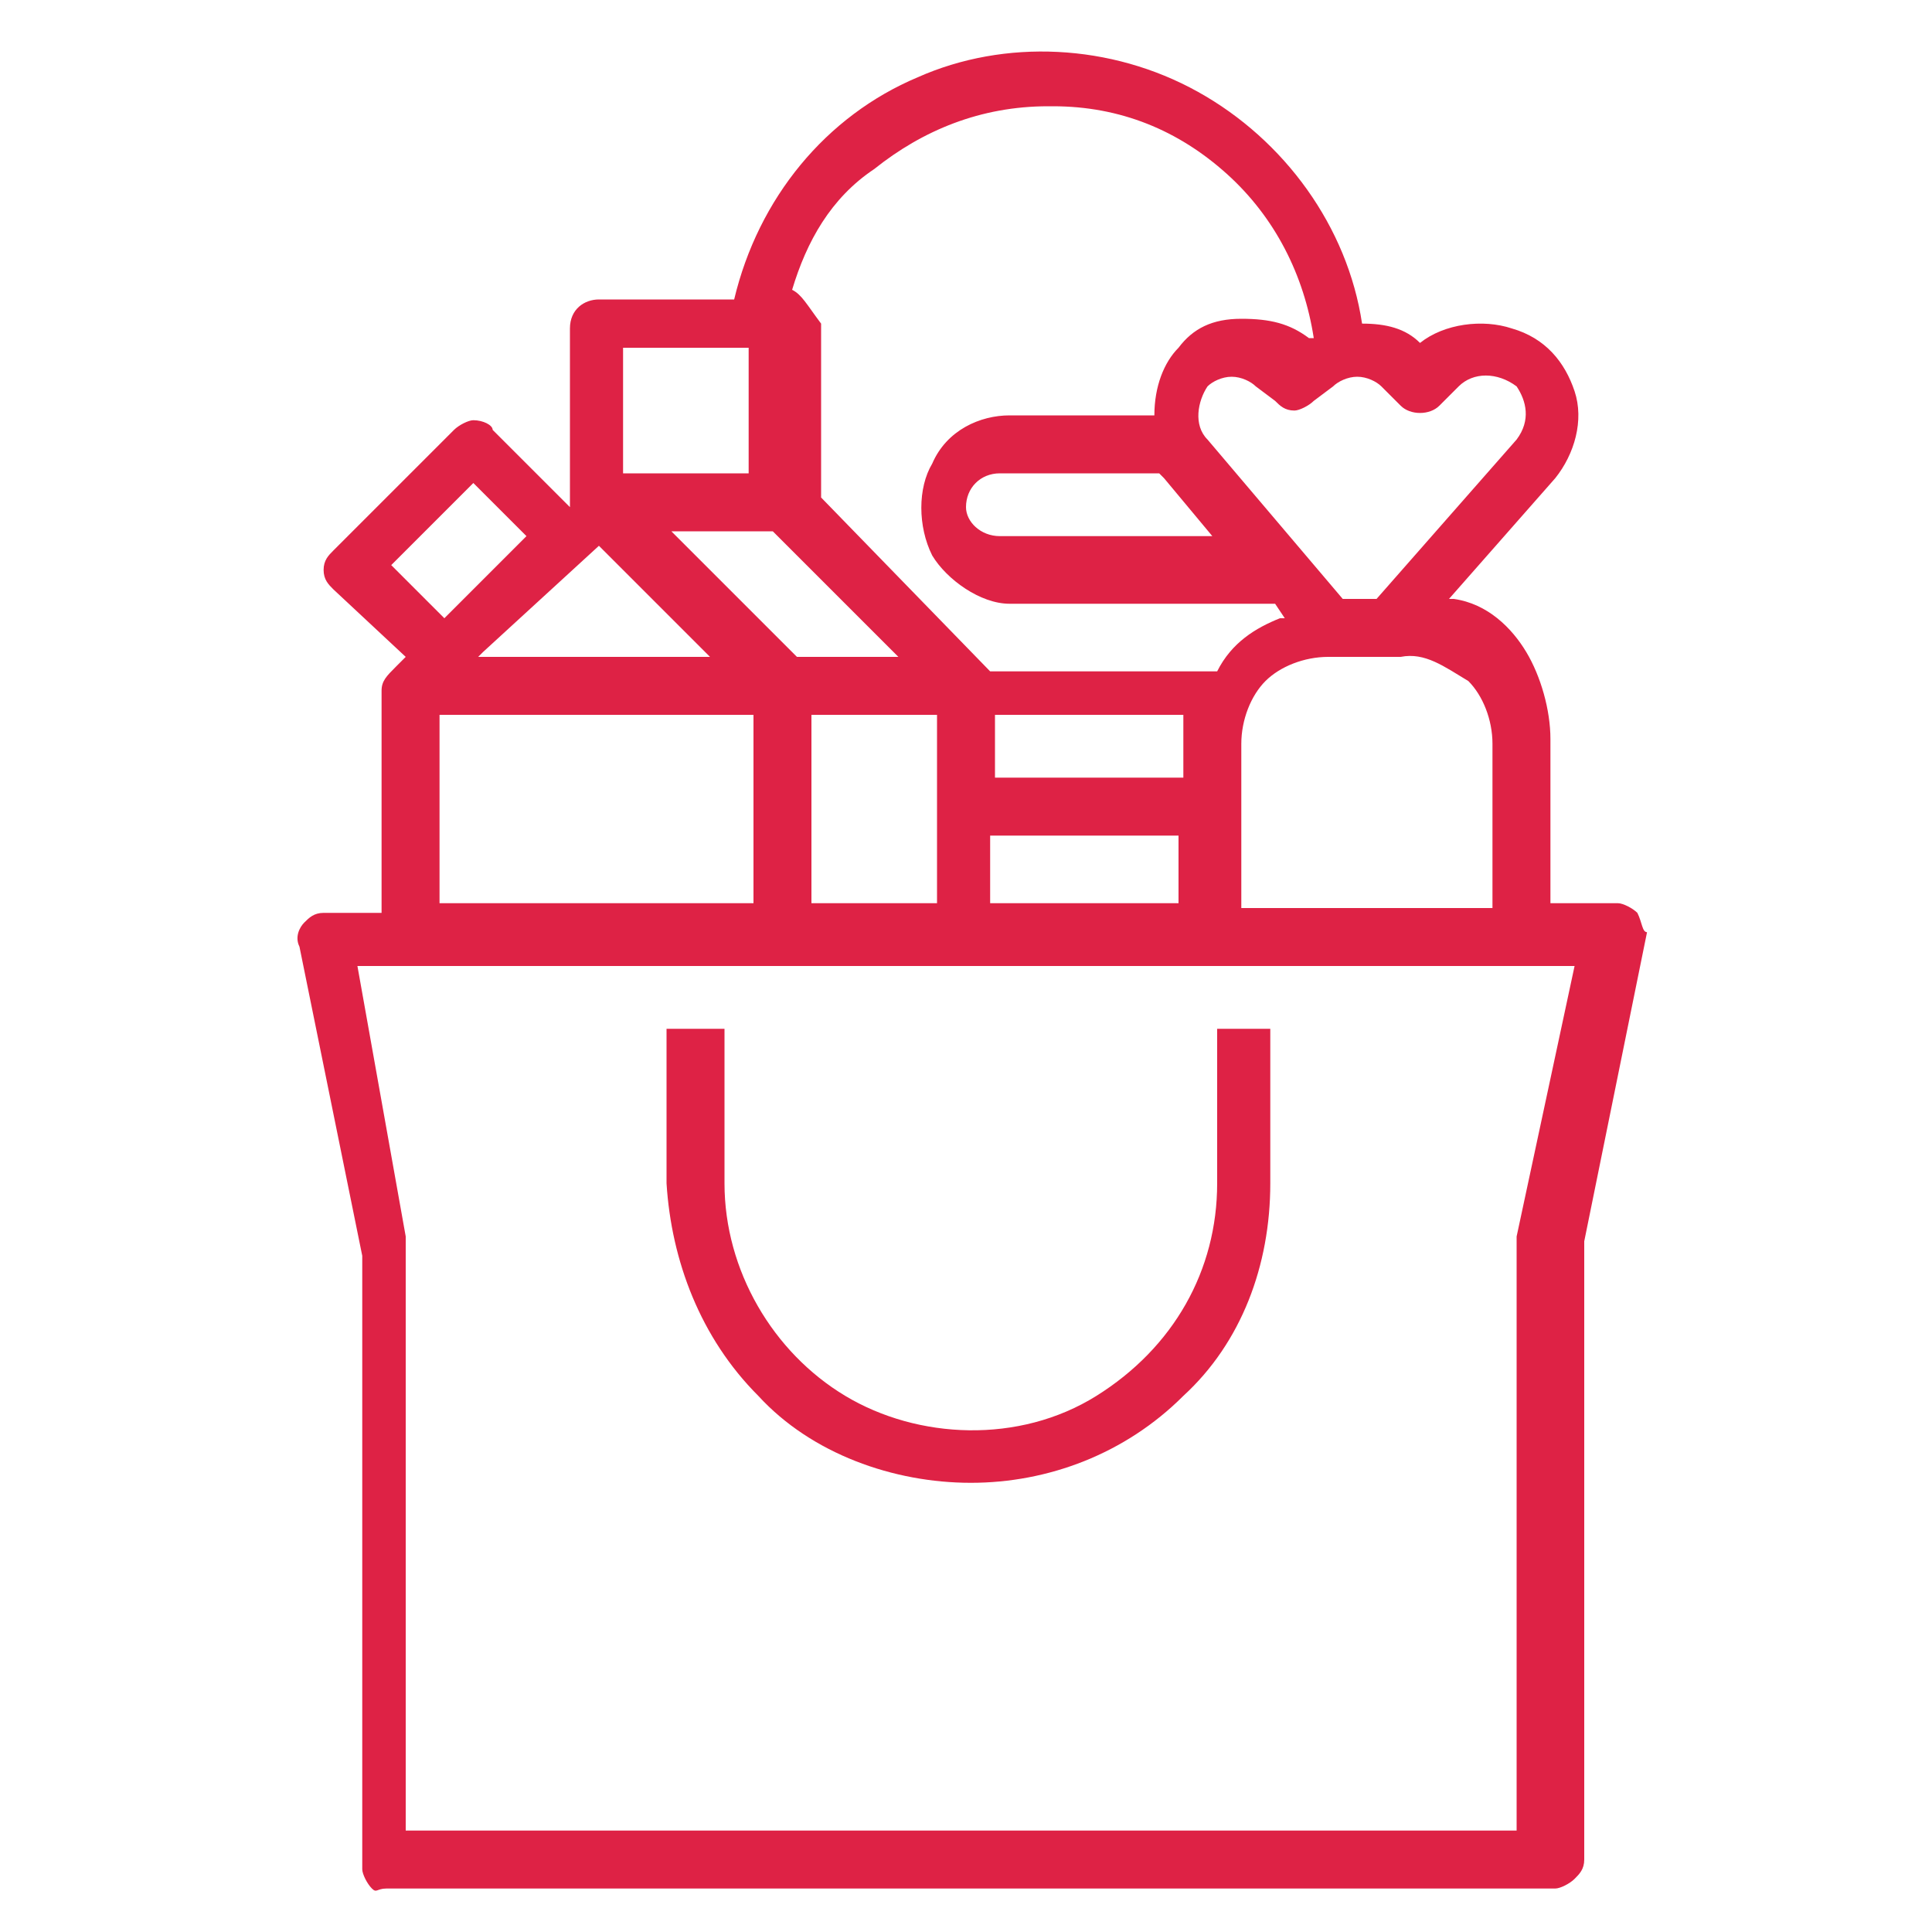
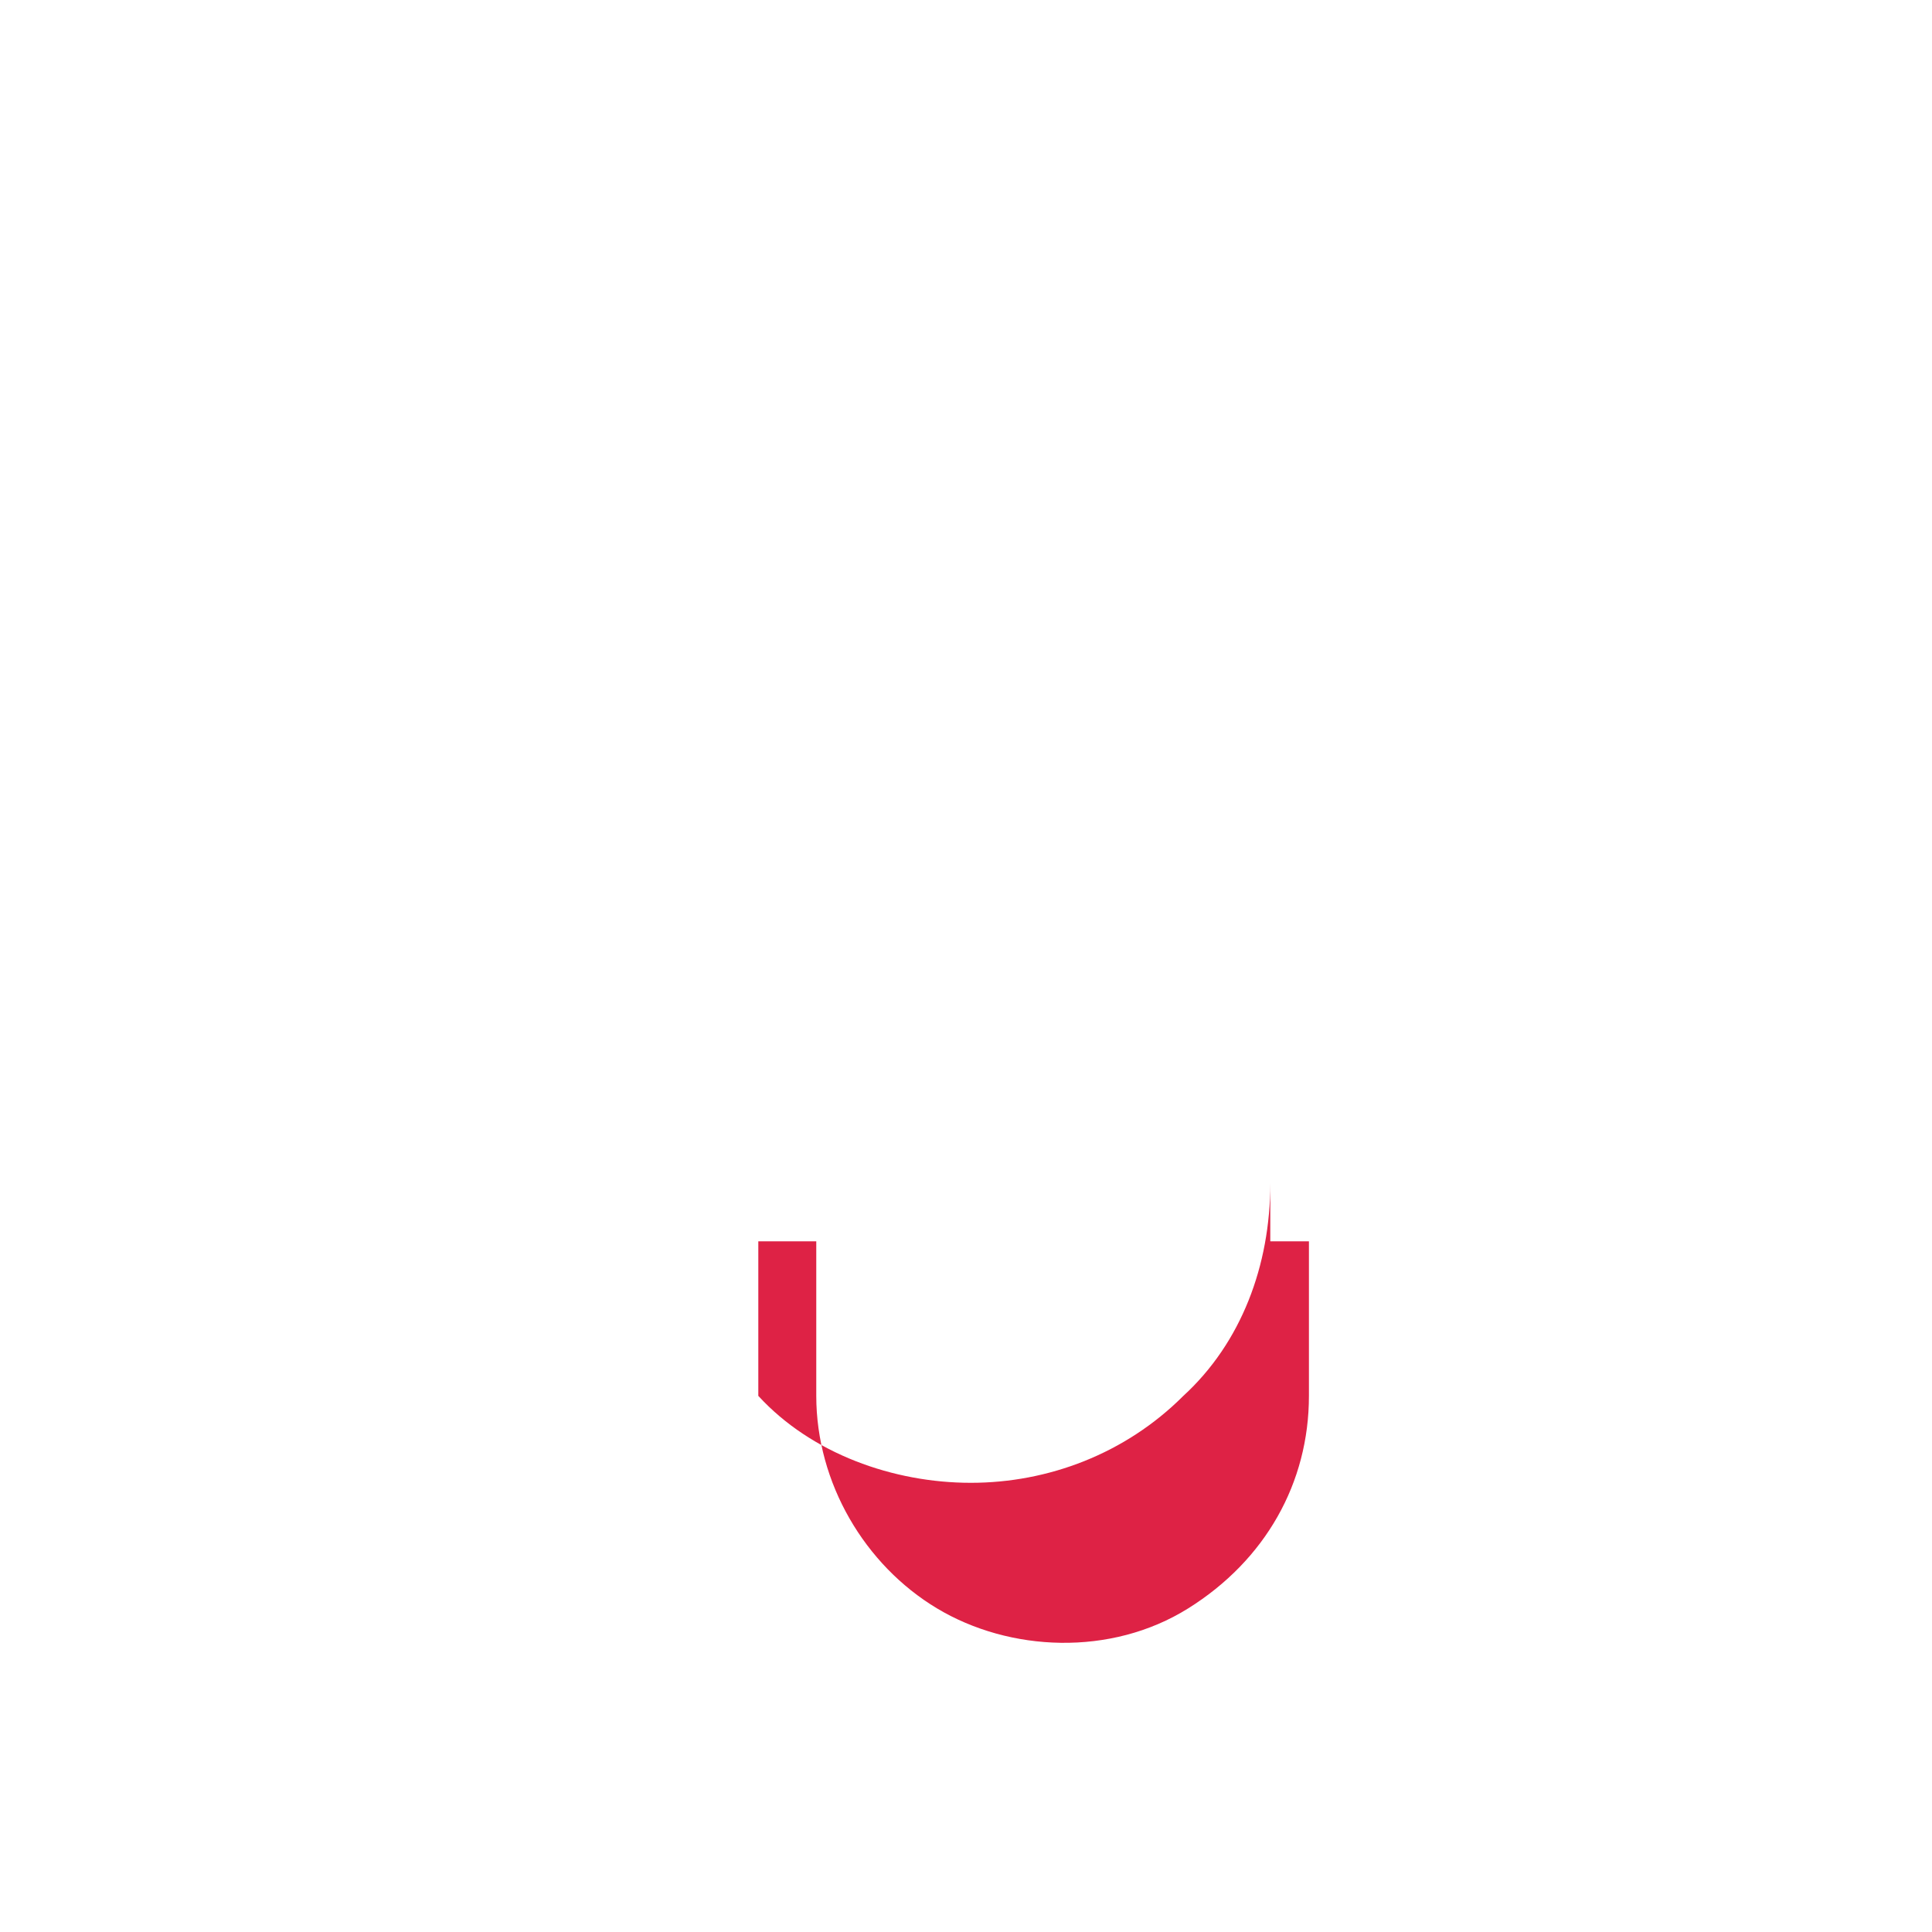
<svg xmlns="http://www.w3.org/2000/svg" version="1.1" id="Layer_1" x="0px" y="0px" viewBox="0 0 40 40" style="enable-background:new 0 0 40 40;" xml:space="preserve">
  <style type="text/css">
	.st0{fill:#DE2245;}
</style>
  <g>
    <g>
-       <path class="st0" d="M33.9,18.9c-0.1-0.1-0.3-0.2-0.4-0.2h-1.4v-3.4c0-0.6-0.2-1.3-0.5-1.8c-0.3-0.5-0.8-1-1.5-1.1h-0.1l0,0    l2.2-2.5c0.4-0.5,0.6-1.2,0.4-1.8C32.4,7.5,32,7,31.3,6.8c-0.6-0.2-1.4-0.1-1.9,0.3l0,0l0,0c-0.3-0.3-0.7-0.4-1.2-0.4l0,0l0,0    c-0.3-2-1.6-3.8-3.4-4.8s-4-1.1-5.8-0.3c-1.9,0.8-3.3,2.5-3.8,4.6l0,0h-2.8c-0.3,0-0.6,0.2-0.6,0.6v3.7l-0.1-0.1l-1.5-1.5    C10.2,8.8,10,8.7,9.8,8.7c-0.1,0-0.3,0.1-0.4,0.2l-2.5,2.5c-0.1,0.1-0.2,0.2-0.2,0.4s0.1,0.3,0.2,0.4l1.5,1.4l-0.2,0.2    C8,14,7.9,14.1,7.9,14.3v4.6H6.7c-0.2,0-0.3,0.1-0.4,0.2c-0.1,0.1-0.2,0.3-0.1,0.5l1.3,6.4v12.7c0,0.1,0.1,0.3,0.2,0.4    c0.1,0.1,0.1,0,0.3,0h24.2c0.1,0,0.3-0.1,0.4-0.2c0.1-0.1,0.2-0.2,0.2-0.4V25.7l1.3-6.4C34,19.3,34,19.1,33.9,18.9z M30.4,14.1    c0.3,0.3,0.5,0.8,0.5,1.3v3.4h-5.2v-3.4c0-0.5,0.2-1,0.5-1.3c0.3-0.3,0.8-0.5,1.3-0.5H29C29.5,13.5,29.9,13.8,30.4,14.1z M27.6,8    c0.1-0.1,0.3-0.2,0.5-0.2s0.4,0.1,0.5,0.2L29,8.4c0.2,0.2,0.6,0.2,0.8,0L30.2,8c0.3-0.3,0.8-0.3,1.2,0c0.2,0.3,0.3,0.7,0,1.1    l-2.9,3.3h-0.7L25,9.1c-0.3-0.3-0.2-0.8,0-1.1c0.1-0.1,0.3-0.2,0.5-0.2S25.9,7.9,26,8l0.4,0.3c0.1,0.1,0.2,0.2,0.4,0.2    c0.1,0,0.3-0.1,0.4-0.2L27.6,8z M25.1,11.1h-4.4c-0.4,0-0.7-0.3-0.7-0.6c0-0.4,0.3-0.7,0.7-0.7H24l0,0l0.1,0.1L25.1,11.1z M16.4,6    c0.3-1,0.8-1.9,1.7-2.5l0,0c1-0.8,2.2-1.3,3.6-1.3h0.1c1.4,0,2.6,0.5,3.6,1.4S27,5.7,27.2,7l0,0l0,0c0,0,0,0-0.1,0l0,0l0,0    c-0.4-0.3-0.8-0.4-1.4-0.4s-1,0.2-1.3,0.6c-0.3,0.3-0.5,0.8-0.5,1.4l0,0h-3c-0.6,0-1.3,0.3-1.6,1c-0.3,0.5-0.3,1.3,0,1.9    c0.3,0.5,1,1,1.6,1h5.5l0.2,0.3h-0.1c-0.5,0.2-1,0.5-1.3,1.1l0,0h-4.4c-0.1,0-0.2,0-0.3,0l0,0L17,10.3V6.7    C16.7,6.3,16.6,6.1,16.4,6L16.4,6L16.4,6z M20.6,16.2v-1.4h3.9v0.1c0,0.2,0,0.3,0,0.5v0.7H20.6z M24.4,17.3v1.4h-3.9v-1.4H24.4z     M18.6,13.6h-2.1L13.9,11H16L18.6,13.6z M19.4,14.8v3.9h-2.6v-3.9C16.7,14.8,19.4,14.8,19.4,14.8z M12.9,7.2h2.6v2.6h-2.6V7.2z     M12.4,11.3L12.4,11.3l2.3,2.3H9.9l0.1-0.1L12.4,11.3z M15.6,14.8v3.9H9.1v-3.9C9.1,14.8,15.6,14.8,15.6,14.8z M8.1,11.7L9.8,10    l0,0l1.1,1.1l-1.7,1.7L8.1,11.7z M32.6,20l-1.2,5.6v0.1v12.2h-23V25.7v-0.1L7.4,20H32.6L32.6,20z" />
-     </g>
+       </g>
    <g>
-       <path class="st0" d="M26.3,21.3v3.2c0,1.7-0.6,3.3-1.8,4.4c-1.2,1.2-2.8,1.8-4.4,1.8s-3.3-0.6-4.4-1.8c-1.2-1.2-1.8-2.8-1.9-4.4    v-3.2h1.2v3.2c0,1.8,1,3.5,2.5,4.4s3.6,1,5.2,0c1.6-1,2.5-2.6,2.5-4.4v-3.2H26.3z" />
+       <path class="st0" d="M26.3,21.3v3.2c0,1.7-0.6,3.3-1.8,4.4c-1.2,1.2-2.8,1.8-4.4,1.8s-3.3-0.6-4.4-1.8v-3.2h1.2v3.2c0,1.8,1,3.5,2.5,4.4s3.6,1,5.2,0c1.6-1,2.5-2.6,2.5-4.4v-3.2H26.3z" />
    </g>
  </g>
</svg>